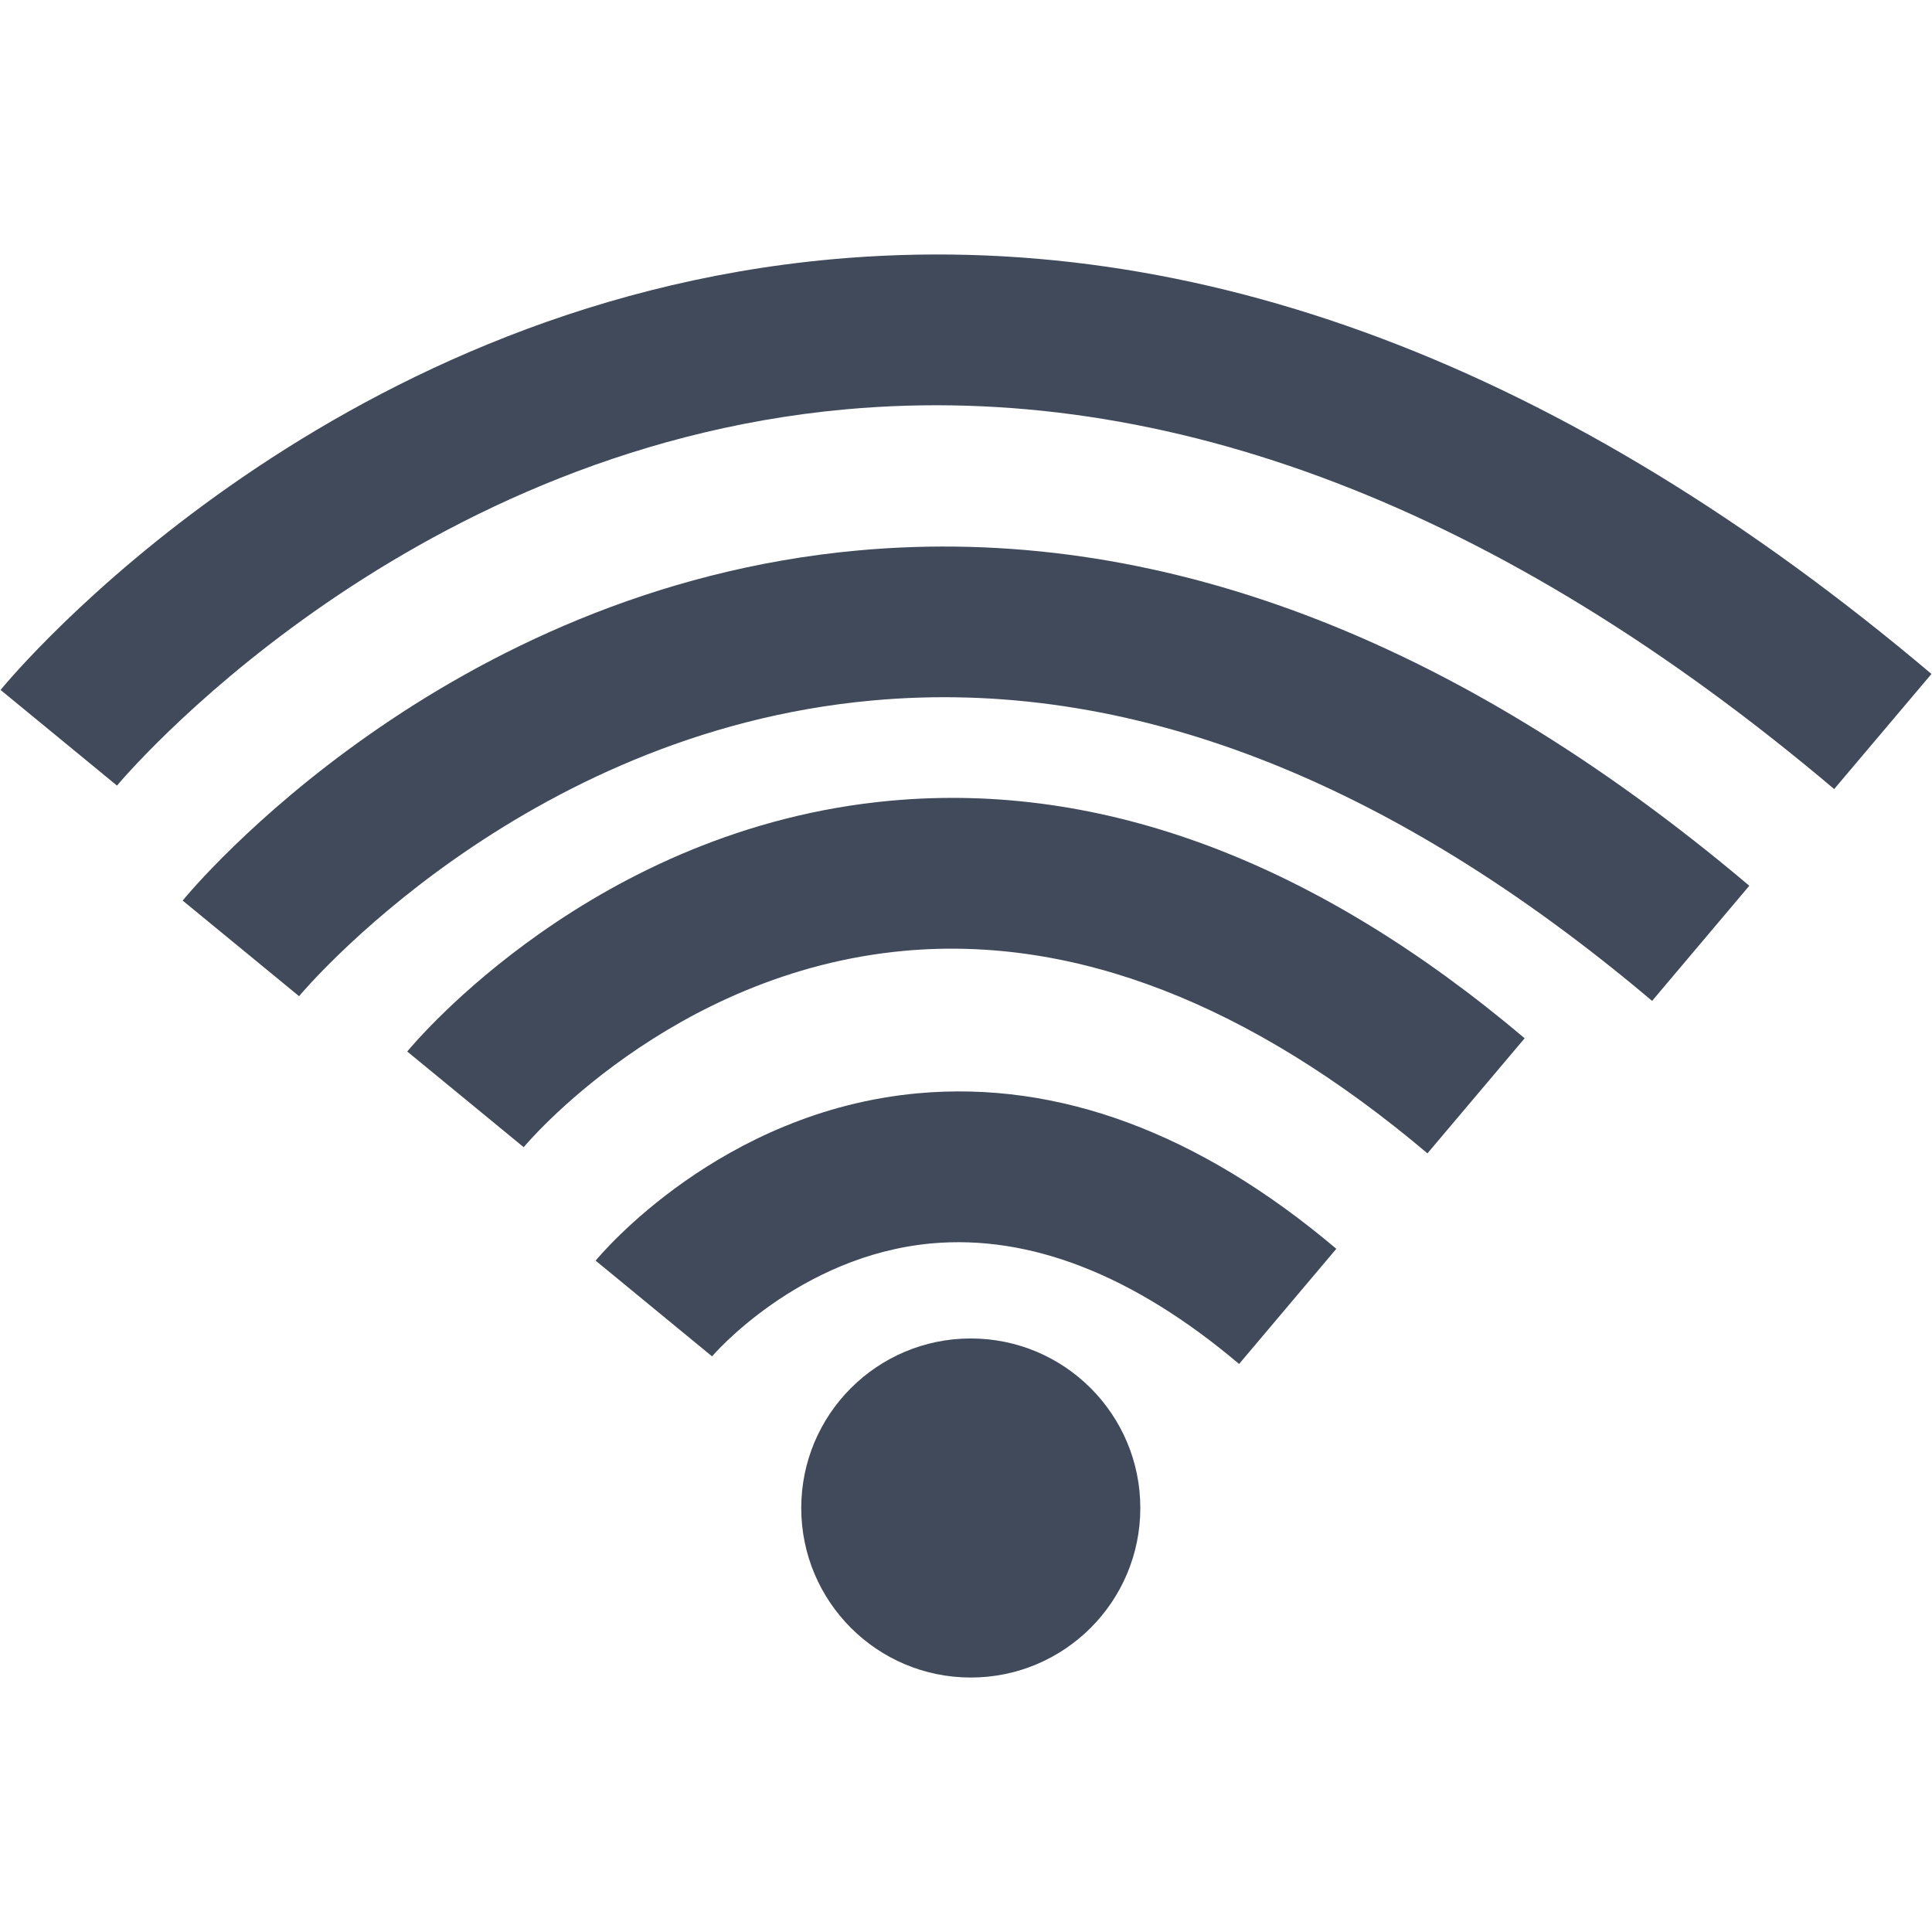
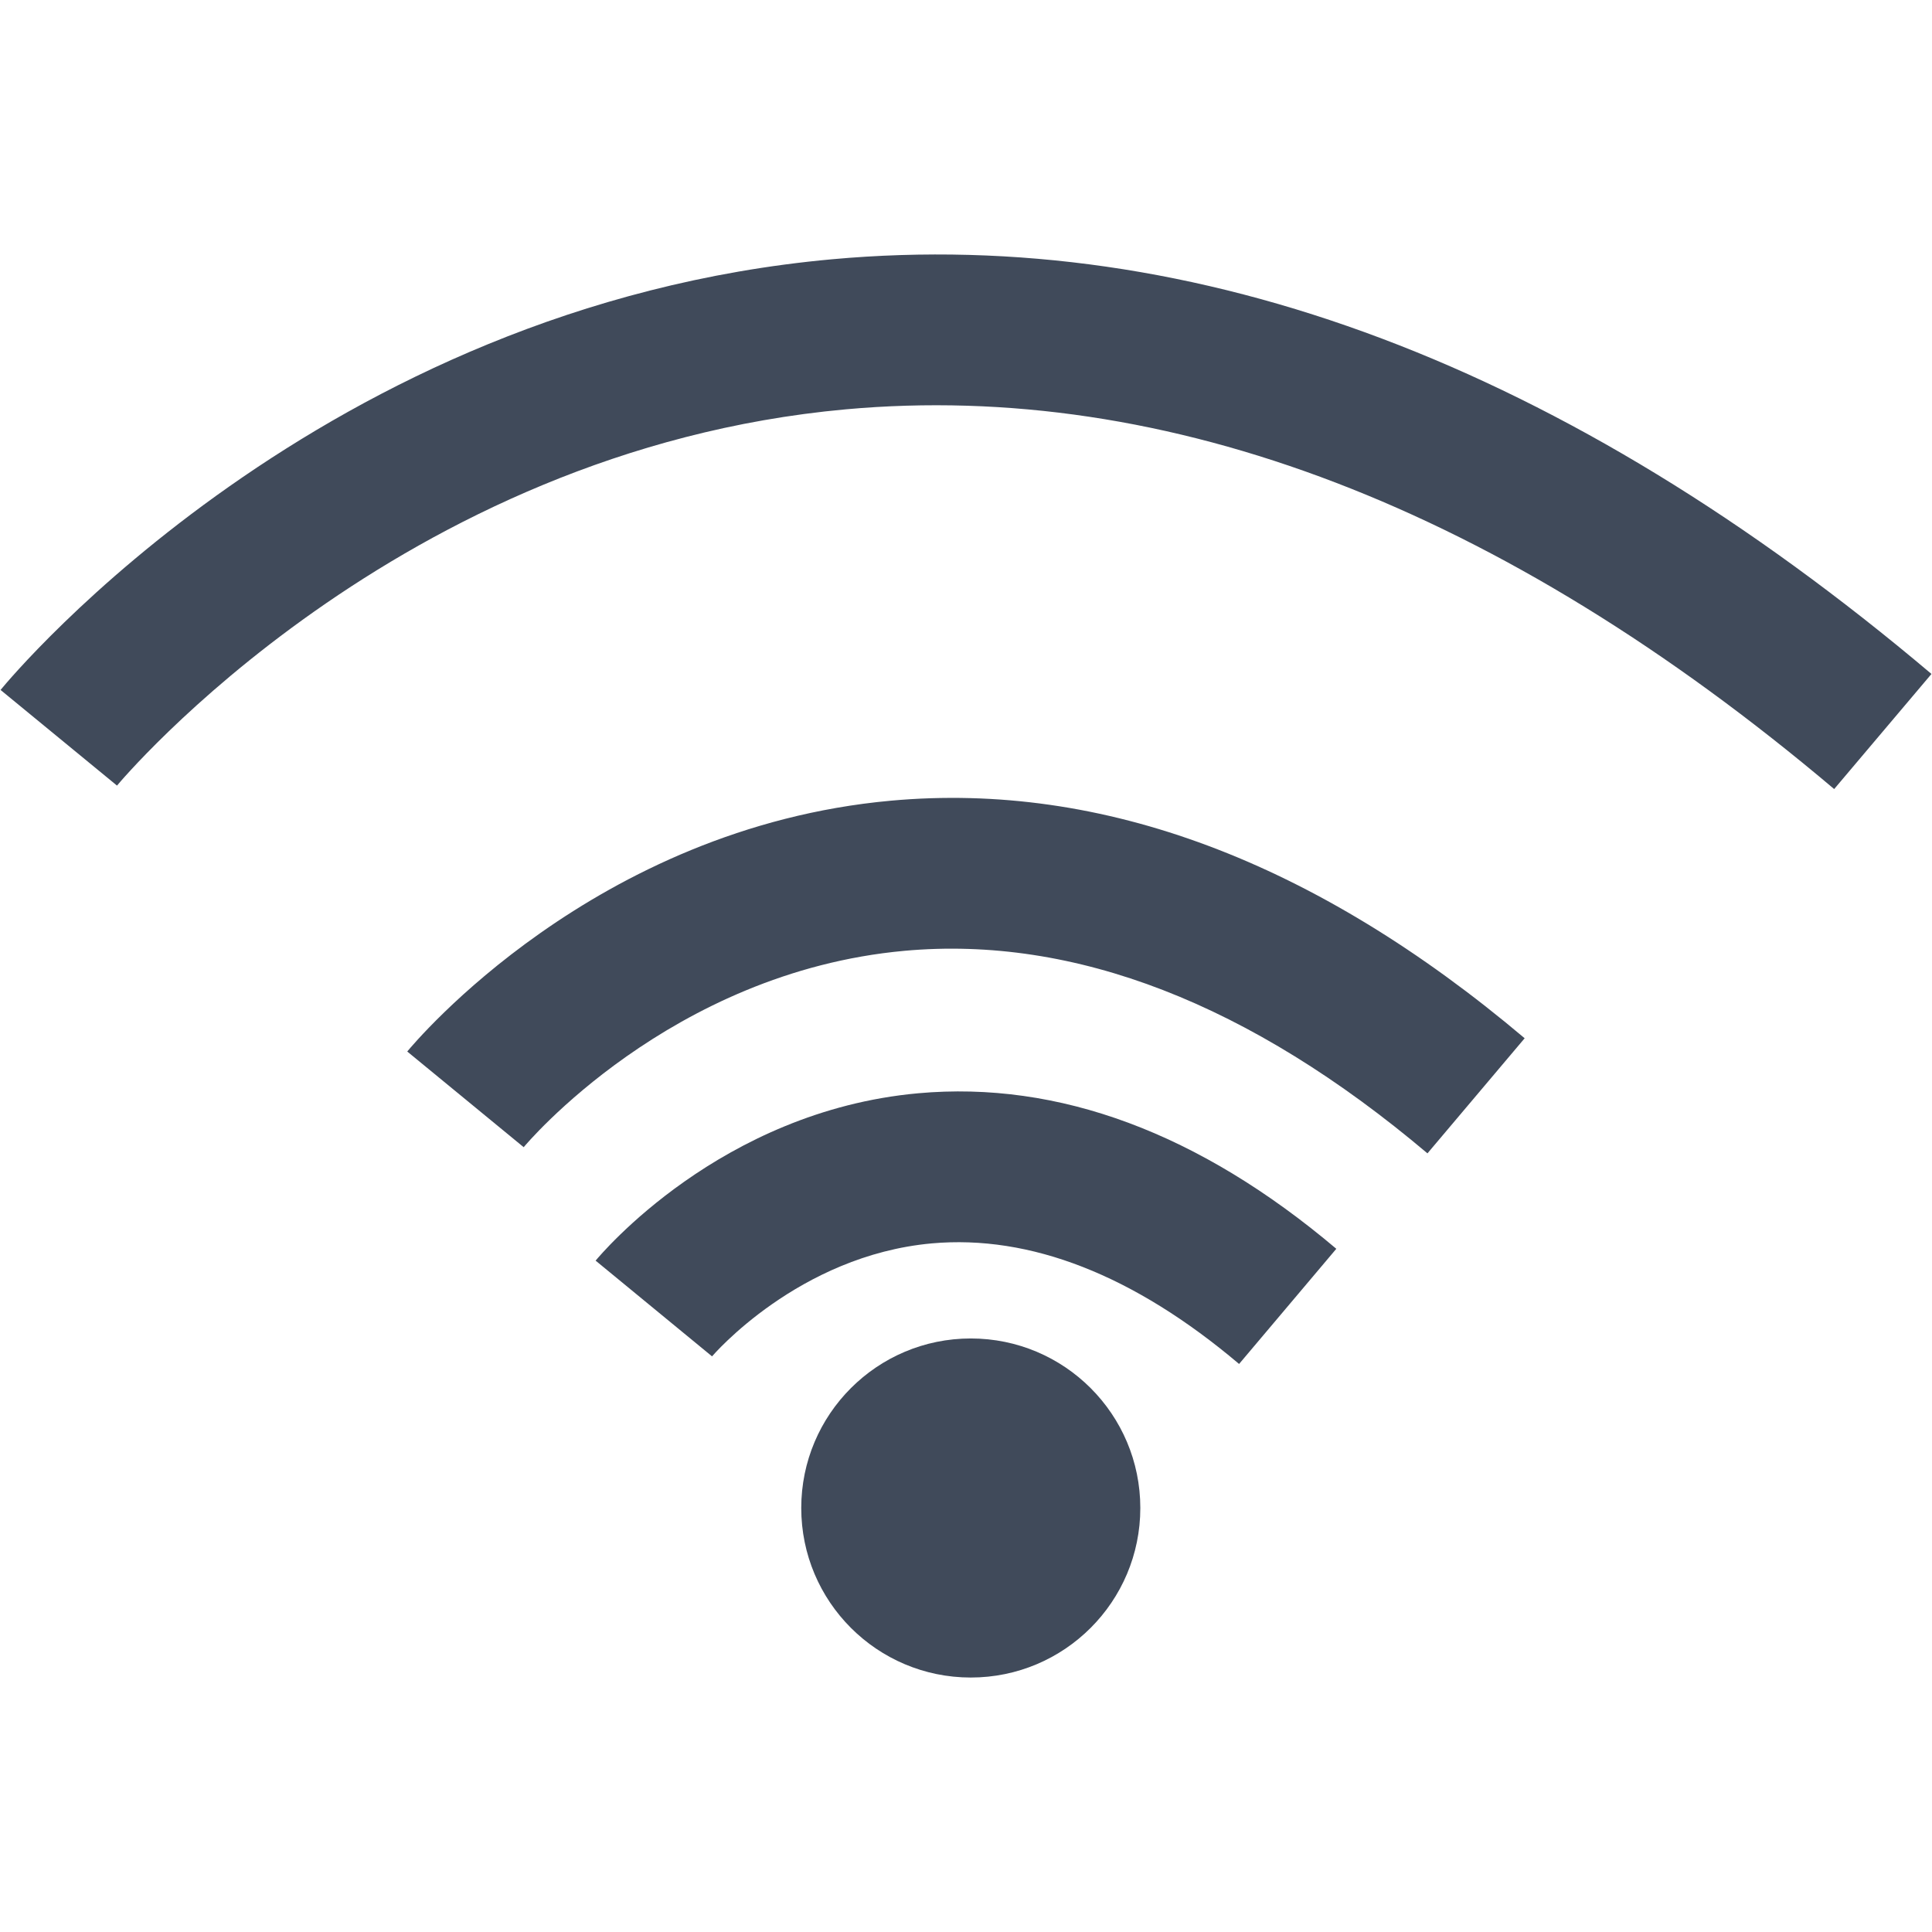
<svg xmlns="http://www.w3.org/2000/svg" version="1.1" id="Layer_1" x="0px" y="0px" width="80px" height="80px" viewBox="0 0 80 80" enable-background="new 0 0 80 80" xml:space="preserve">
  <g>
    <g>
      <g>
        <path fill="#404A5A" d="M75.949,32.673C62.161,21.021,48.363,15.74,35.017,16.95C16.451,18.64,4.959,32.391,4.845,32.53     l-4.822-3.961c0.531-0.647,13.292-15.909,34.427-17.833c15.113-1.376,30.42,4.404,45.528,17.171L75.949,32.673z" />
      </g>
      <g>
-         <path fill="#404A5A" d="M68.41,41.445c-10.9-9.211-21.755-13.41-32.303-12.438c-14.603,1.33-23.633,12.133-23.723,12.243     l-4.821-3.96c0.432-0.526,10.806-12.934,27.977-14.498c12.262-1.114,24.67,3.558,36.895,13.885L68.41,41.445z" />
-       </g>
+         </g>
      <g>
        <path fill="#404A5A" d="M59.108,47.758c-7.345-6.204-14.625-9.026-21.655-8.387c-9.713,0.884-15.709,8.057-15.768,8.132     l-4.822-3.962c0.312-0.376,7.741-9.266,20.023-10.386c8.761-0.798,17.579,2.513,26.247,9.837L59.108,47.758z" />
      </g>
      <g>
        <path fill="#404A5A" d="M51.308,56.479c-4.361-3.688-8.652-5.358-12.726-4.993c-5.524,0.501-9.063,4.639-9.098,4.678L24.663,52.2     c0.208-0.248,5.169-6.188,13.354-6.93c5.81-0.524,11.636,1.636,17.317,6.44L51.308,56.479z" />
      </g>
      <g>
        <circle fill="#404A5A" cx="40.198" cy="62.443" r="7.02" />
      </g>
    </g>
  </g>
</svg>